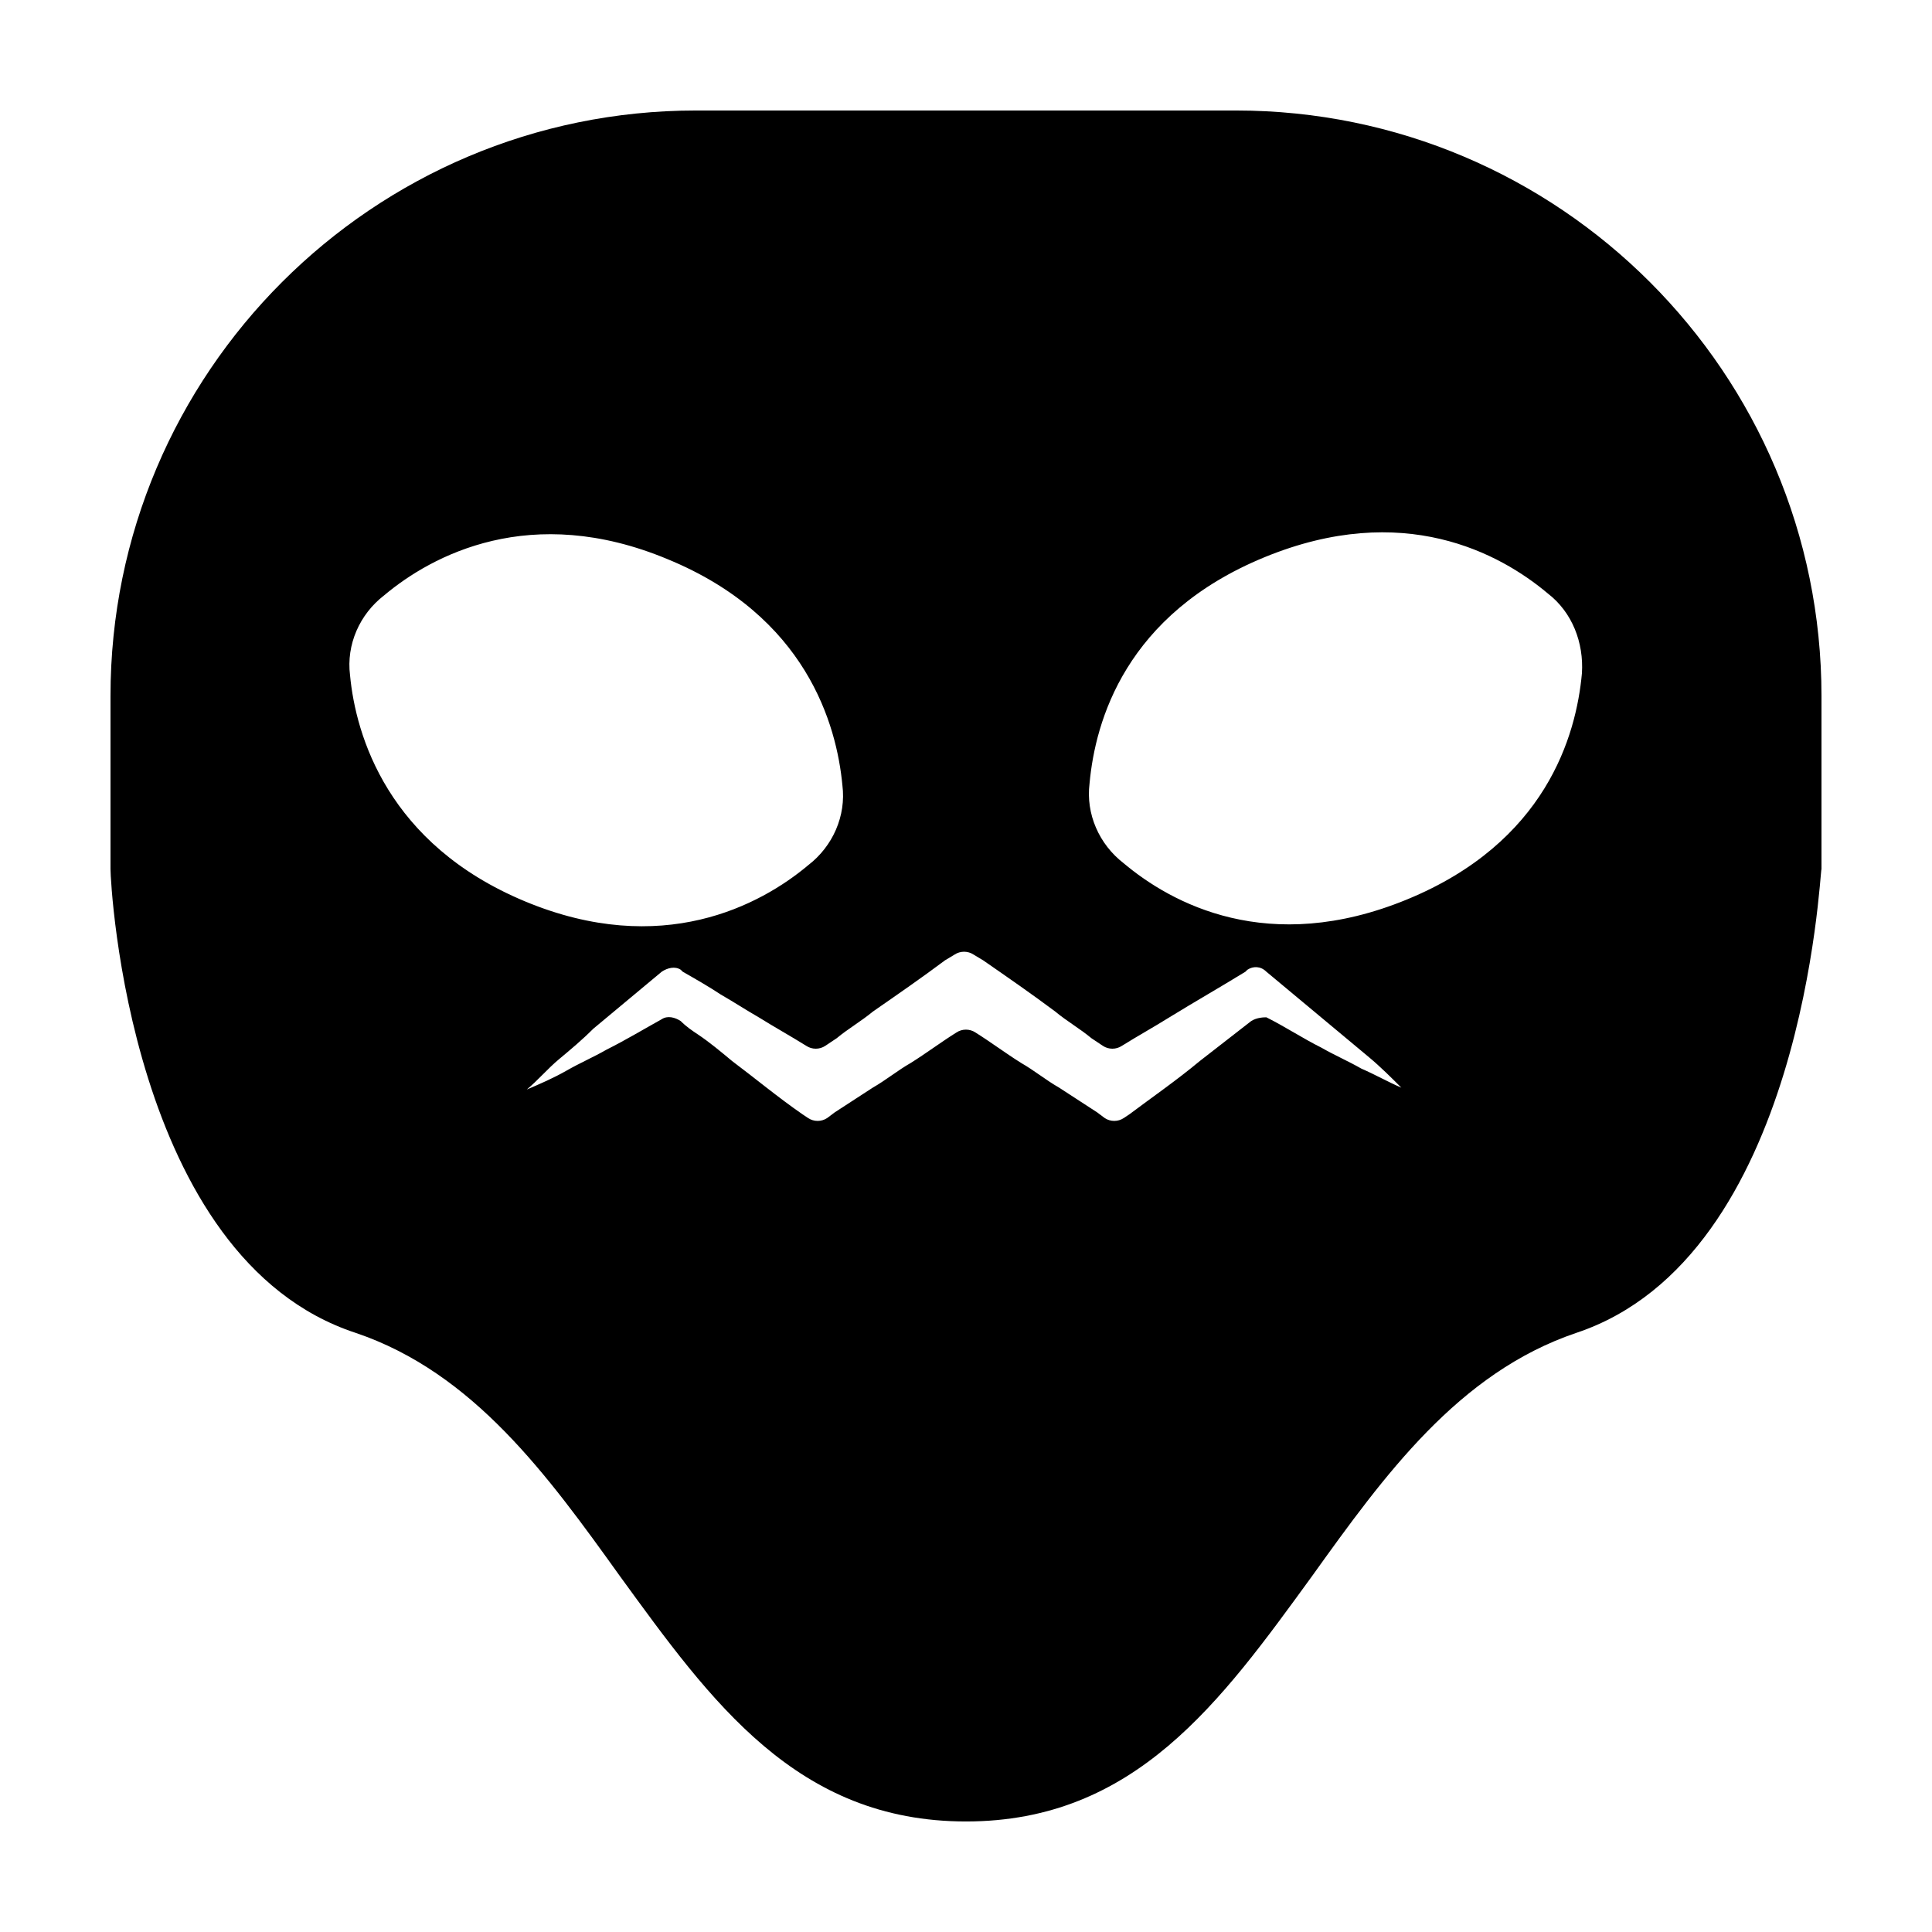
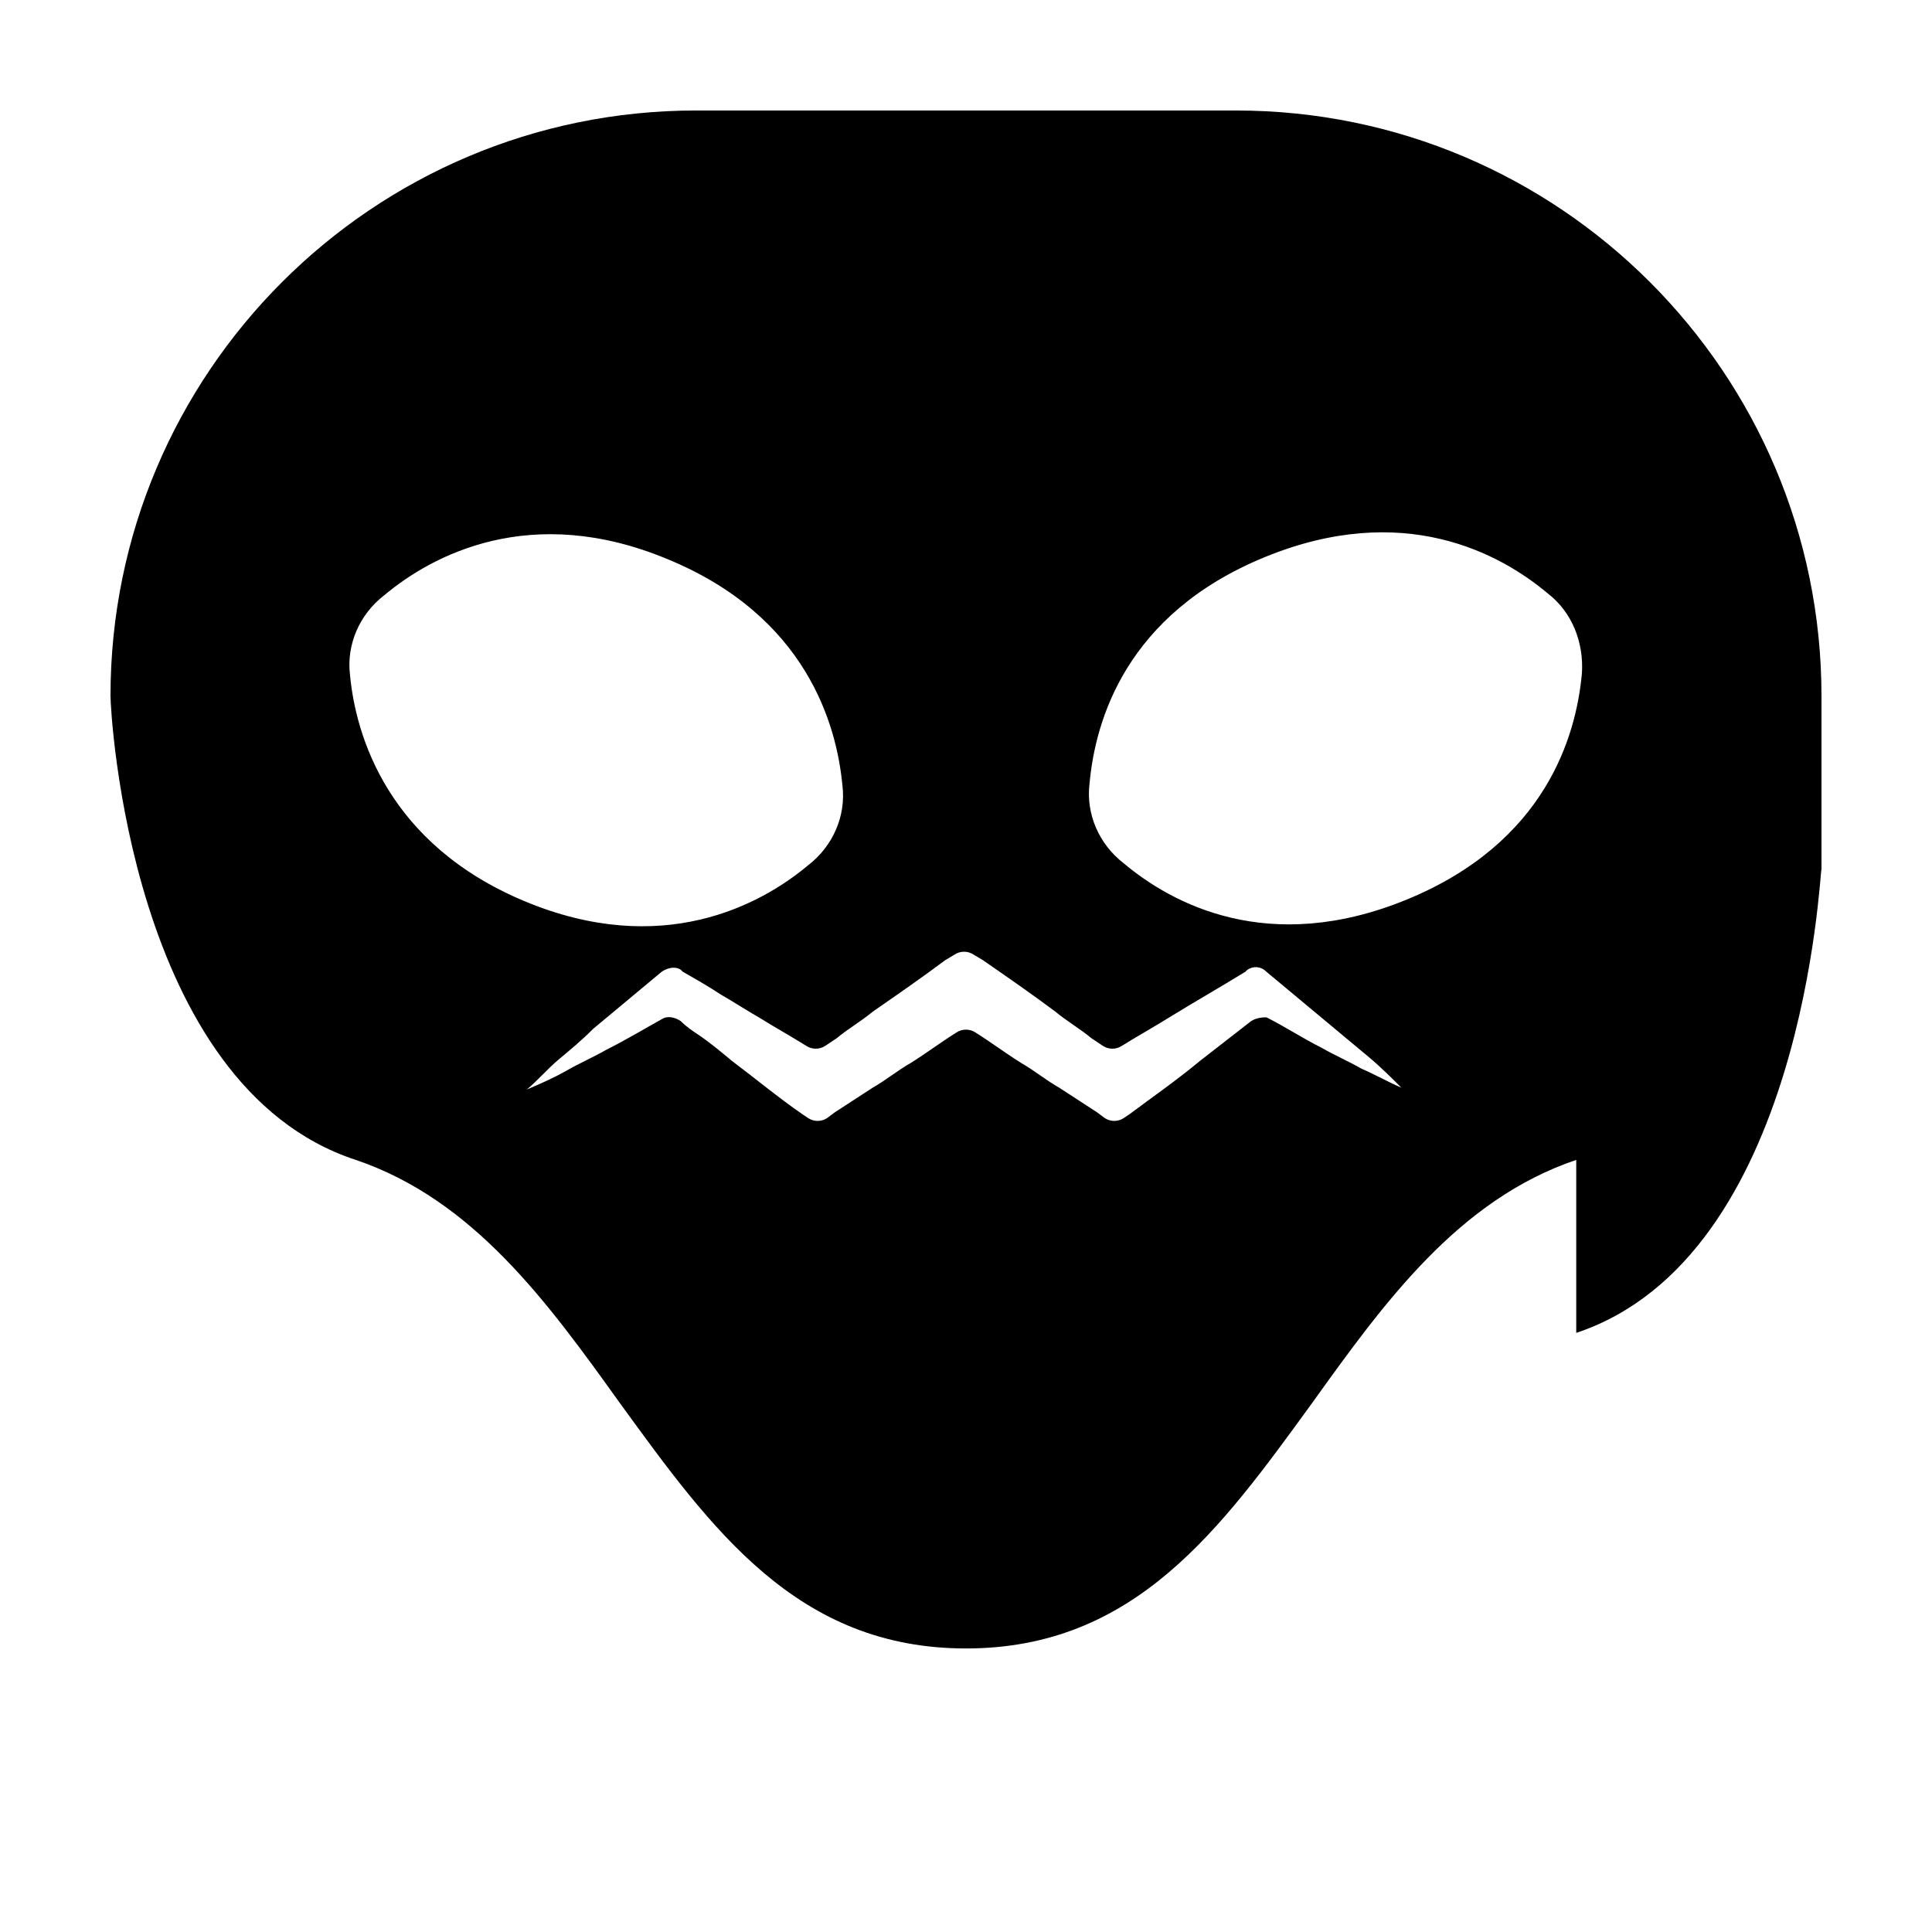
<svg xmlns="http://www.w3.org/2000/svg" fill="#000000" width="800px" height="800px" version="1.1" viewBox="144 144 512 512">
-   <path d="m561.72 497.23c60.457-20.152 64.488-121.92 64.992-122.93v-45.848c-0.004-85.648-69.527-155.17-155.18-155.17h-143.08c-85.648 0-155.17 69.523-155.17 155.17v45.848c0 4.031 5.039 103.28 64.992 122.93 31.234 10.578 50.883 37.785 70.031 64.488 24.18 33.25 46.852 64.988 91.691 64.988s67.512-31.738 91.691-64.992c19.145-26.699 38.793-53.906 70.031-64.484zm-128.98-145.6c1.512-16.625 9.574-44.84 46.352-59.953 36.777-15.113 62.473-1.008 75.066 9.574 6.551 5.039 9.574 13.098 9.07 21.16-1.512 16.625-9.574 44.84-46.352 59.953-36.777 15.113-62.473 1.008-75.066-9.574-6.551-5.039-10.078-13.098-9.07-21.16zm-195.98-28.719c-1.008-8.062 2.519-16.121 9.07-21.16 12.594-10.578 38.793-24.688 75.066-9.574 36.777 15.113 44.84 43.832 46.352 59.953 1.008 8.062-2.519 16.121-9.07 21.16-12.594 10.578-38.793 24.688-75.066 9.574-36.277-15.113-44.84-43.828-46.352-59.953zm238.8 91.695c-4.535 3.527-9.07 7.055-13.602 10.578-6.047 5.039-12.594 9.574-18.641 14.105l-1.512 1.008c-1.512 1.008-3.527 1.008-5.039 0l-2.016-1.512-10.078-6.551c-3.527-2.016-6.551-4.535-10.078-6.551-4.031-2.519-8.062-5.543-12.09-8.062-1.512-1.008-3.527-1.008-5.039 0-4.031 2.519-8.062 5.543-12.09 8.062-3.527 2.016-6.551 4.535-10.078 6.551l-10.078 6.551-2.016 1.512c-1.512 1.008-3.527 1.008-5.039 0l-1.512-1.008c-6.551-4.535-12.594-9.574-18.641-14.105-3.023-2.519-6.047-5.039-9.07-7.055-1.512-1.008-3.023-2.016-4.535-3.527-1.512-1.008-3.527-1.512-5.039-0.504-4.535 2.519-9.574 5.543-14.609 8.062-3.527 2.016-7.055 3.527-10.578 5.543-3.527 2.016-7.055 3.527-10.578 5.039 3.023-2.519 5.543-5.543 8.566-8.062 3.023-2.519 6.047-5.039 9.07-8.062 6.047-5.039 12.09-10.078 18.137-15.113 1.512-1.008 3.527-1.512 5.039-0.504l0.504 0.504c3.527 2.016 7.055 4.031 10.078 6.047 3.527 2.016 6.551 4.031 10.078 6.047 4.031 2.519 8.566 5.039 12.594 7.559 1.512 1.008 3.527 1.008 5.039 0l3.023-2.016c3.023-2.519 6.551-4.535 9.574-7.055 6.551-4.535 13.098-9.07 19.145-13.602l2.519-1.512c1.512-1.008 3.527-1.008 5.039 0l2.519 1.512c6.551 4.535 13.098 9.07 19.145 13.602 3.023 2.519 6.551 4.535 9.574 7.055l3.023 2.016c1.512 1.008 3.527 1.008 5.039 0 4.031-2.519 8.566-5.039 12.594-7.559 6.551-4.031 13.602-8.062 20.152-12.09l0.504-0.504c1.512-1.008 3.527-1.008 5.039 0.504 6.047 5.039 12.09 10.078 18.137 15.113 3.023 2.519 6.047 5.039 9.07 7.559 3.023 2.519 6.047 5.543 8.566 8.062-3.527-1.512-7.055-3.527-10.578-5.039-3.527-2.016-7.055-3.527-10.578-5.543-5.039-2.519-9.574-5.543-14.609-8.062-0.52 0-2.535 0-4.047 1.008z" />
+   <path d="m561.72 497.23c60.457-20.152 64.488-121.92 64.992-122.93v-45.848c-0.004-85.648-69.527-155.17-155.18-155.17h-143.08c-85.648 0-155.17 69.523-155.17 155.17c0 4.031 5.039 103.28 64.992 122.93 31.234 10.578 50.883 37.785 70.031 64.488 24.18 33.25 46.852 64.988 91.691 64.988s67.512-31.738 91.691-64.992c19.145-26.699 38.793-53.906 70.031-64.484zm-128.98-145.6c1.512-16.625 9.574-44.84 46.352-59.953 36.777-15.113 62.473-1.008 75.066 9.574 6.551 5.039 9.574 13.098 9.07 21.16-1.512 16.625-9.574 44.84-46.352 59.953-36.777 15.113-62.473 1.008-75.066-9.574-6.551-5.039-10.078-13.098-9.07-21.16zm-195.98-28.719c-1.008-8.062 2.519-16.121 9.07-21.16 12.594-10.578 38.793-24.688 75.066-9.574 36.777 15.113 44.84 43.832 46.352 59.953 1.008 8.062-2.519 16.121-9.07 21.16-12.594 10.578-38.793 24.688-75.066 9.574-36.277-15.113-44.84-43.828-46.352-59.953zm238.8 91.695c-4.535 3.527-9.07 7.055-13.602 10.578-6.047 5.039-12.594 9.574-18.641 14.105l-1.512 1.008c-1.512 1.008-3.527 1.008-5.039 0l-2.016-1.512-10.078-6.551c-3.527-2.016-6.551-4.535-10.078-6.551-4.031-2.519-8.062-5.543-12.09-8.062-1.512-1.008-3.527-1.008-5.039 0-4.031 2.519-8.062 5.543-12.09 8.062-3.527 2.016-6.551 4.535-10.078 6.551l-10.078 6.551-2.016 1.512c-1.512 1.008-3.527 1.008-5.039 0l-1.512-1.008c-6.551-4.535-12.594-9.574-18.641-14.105-3.023-2.519-6.047-5.039-9.07-7.055-1.512-1.008-3.023-2.016-4.535-3.527-1.512-1.008-3.527-1.512-5.039-0.504-4.535 2.519-9.574 5.543-14.609 8.062-3.527 2.016-7.055 3.527-10.578 5.543-3.527 2.016-7.055 3.527-10.578 5.039 3.023-2.519 5.543-5.543 8.566-8.062 3.023-2.519 6.047-5.039 9.07-8.062 6.047-5.039 12.09-10.078 18.137-15.113 1.512-1.008 3.527-1.512 5.039-0.504l0.504 0.504c3.527 2.016 7.055 4.031 10.078 6.047 3.527 2.016 6.551 4.031 10.078 6.047 4.031 2.519 8.566 5.039 12.594 7.559 1.512 1.008 3.527 1.008 5.039 0l3.023-2.016c3.023-2.519 6.551-4.535 9.574-7.055 6.551-4.535 13.098-9.07 19.145-13.602l2.519-1.512c1.512-1.008 3.527-1.008 5.039 0l2.519 1.512c6.551 4.535 13.098 9.07 19.145 13.602 3.023 2.519 6.551 4.535 9.574 7.055l3.023 2.016c1.512 1.008 3.527 1.008 5.039 0 4.031-2.519 8.566-5.039 12.594-7.559 6.551-4.031 13.602-8.062 20.152-12.09l0.504-0.504c1.512-1.008 3.527-1.008 5.039 0.504 6.047 5.039 12.09 10.078 18.137 15.113 3.023 2.519 6.047 5.039 9.07 7.559 3.023 2.519 6.047 5.543 8.566 8.062-3.527-1.512-7.055-3.527-10.578-5.039-3.527-2.016-7.055-3.527-10.578-5.543-5.039-2.519-9.574-5.543-14.609-8.062-0.52 0-2.535 0-4.047 1.008z" />
</svg>